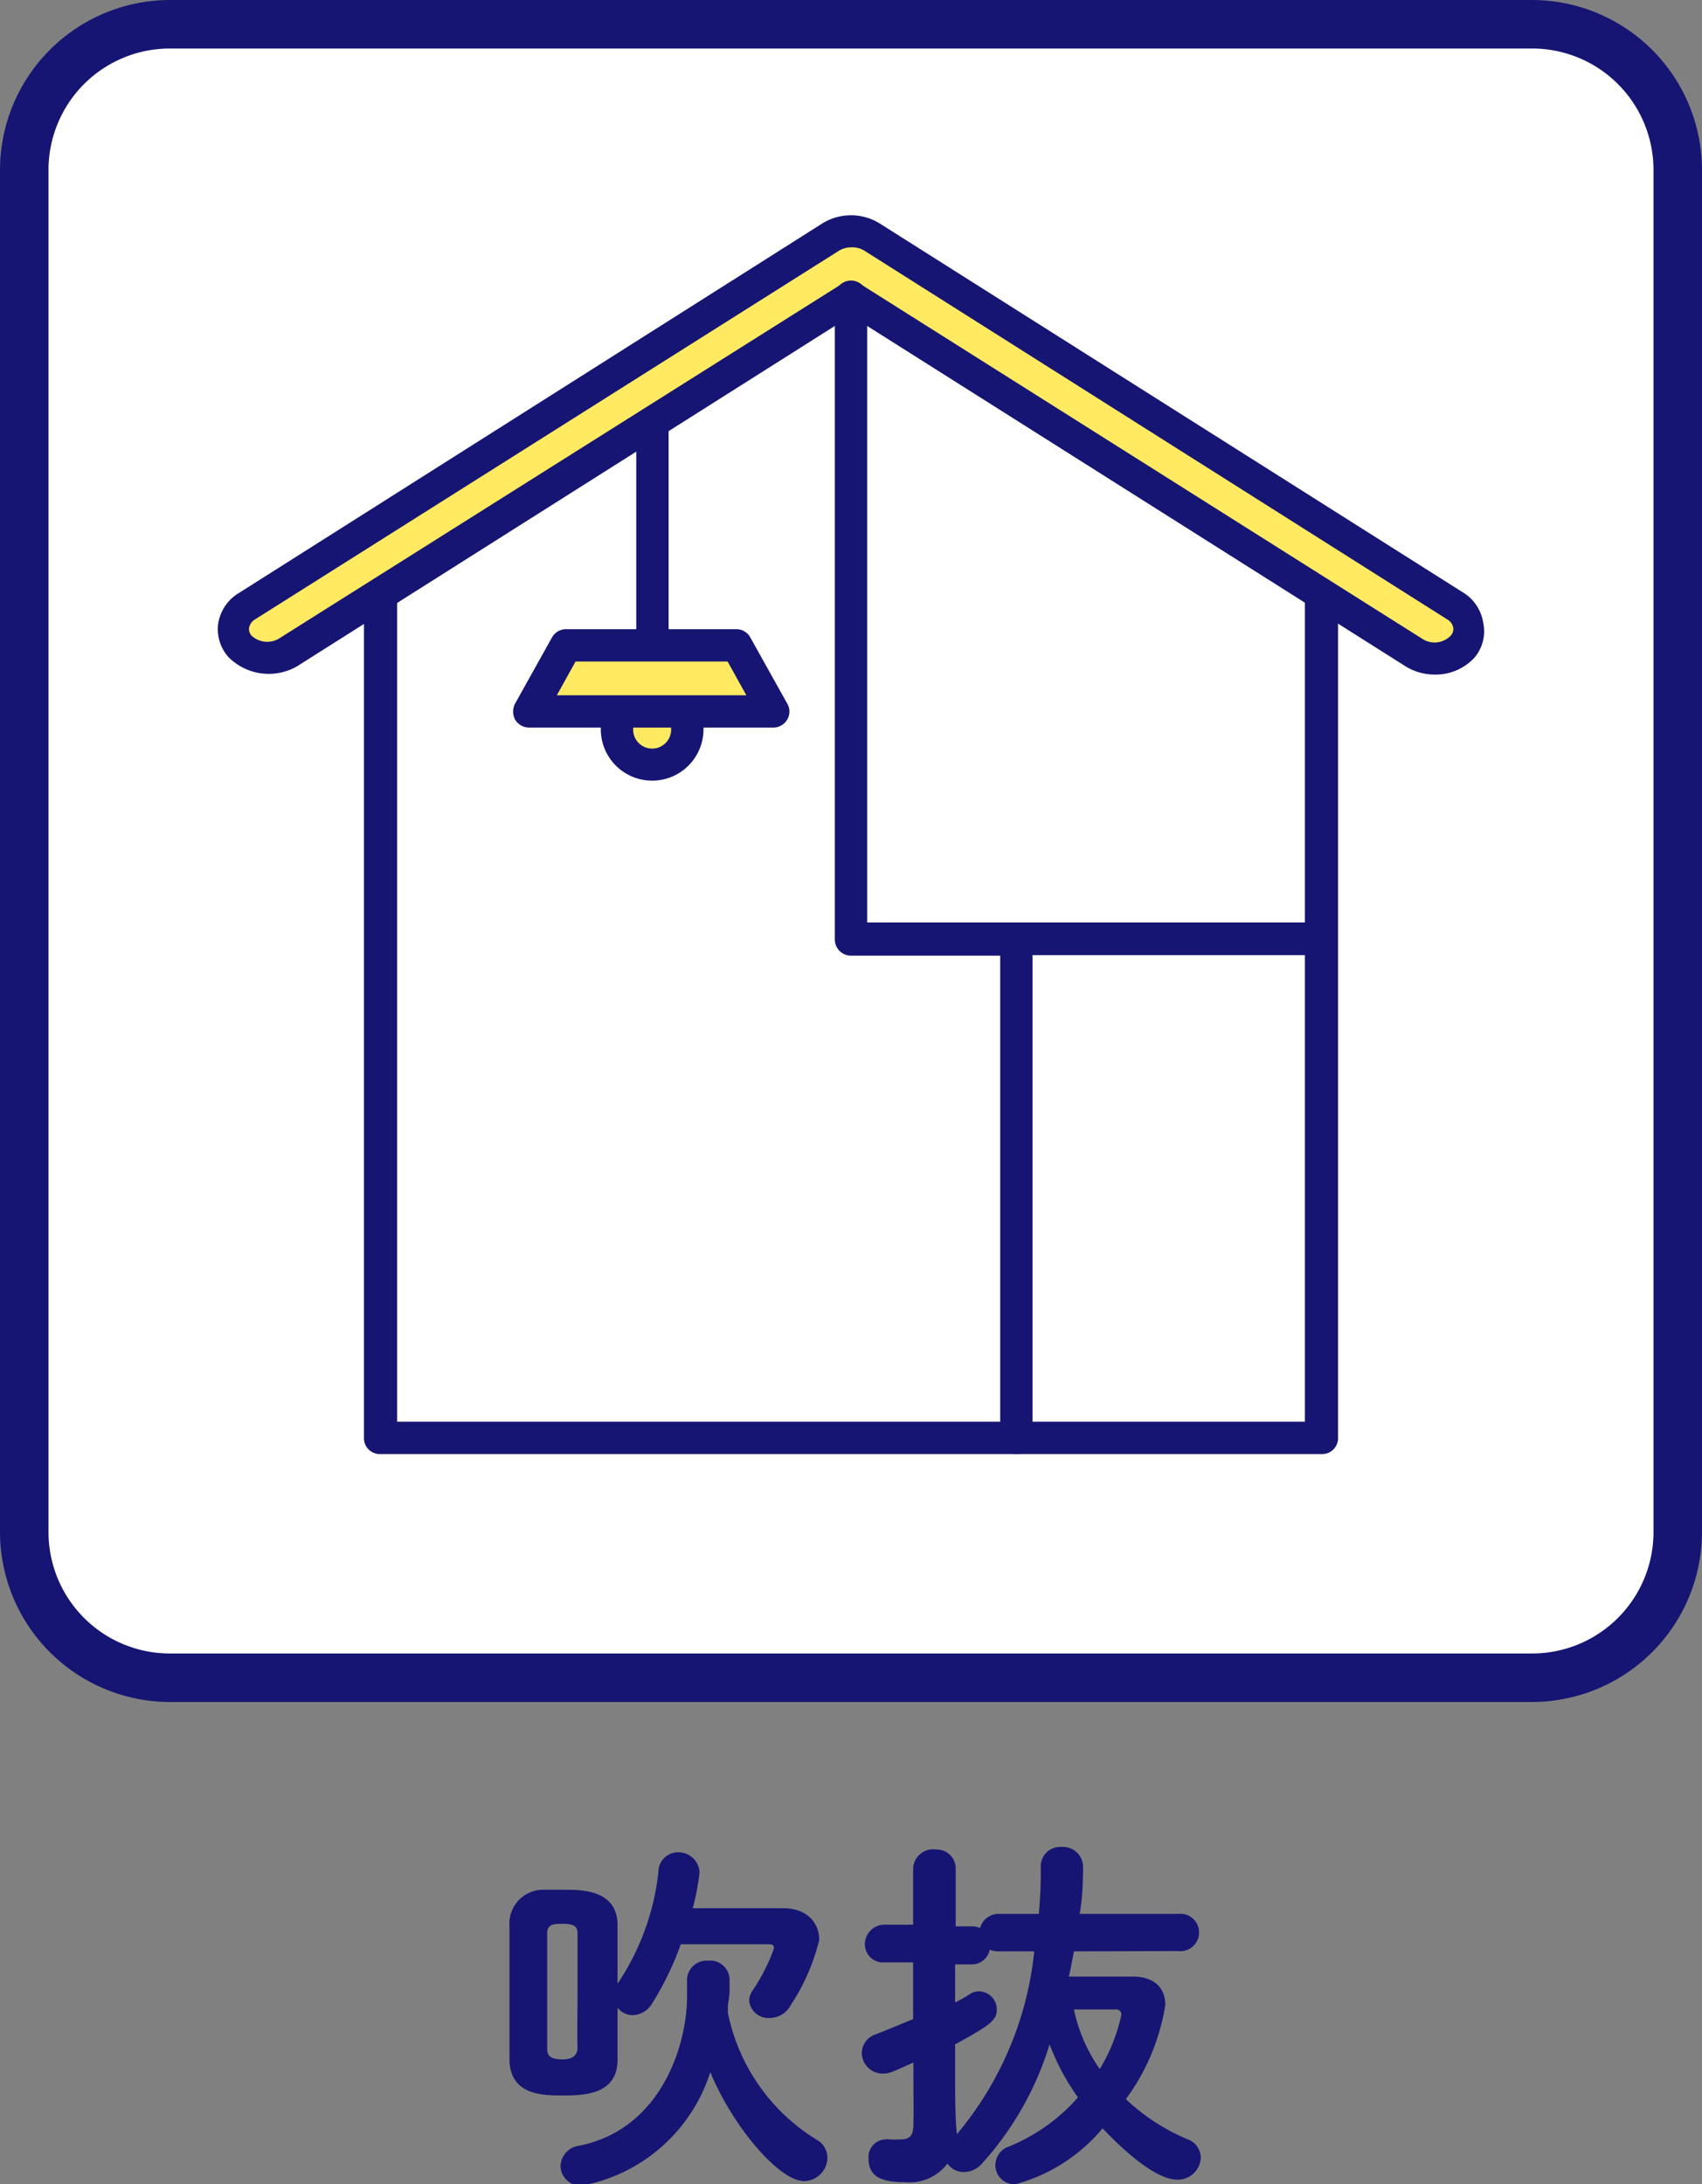
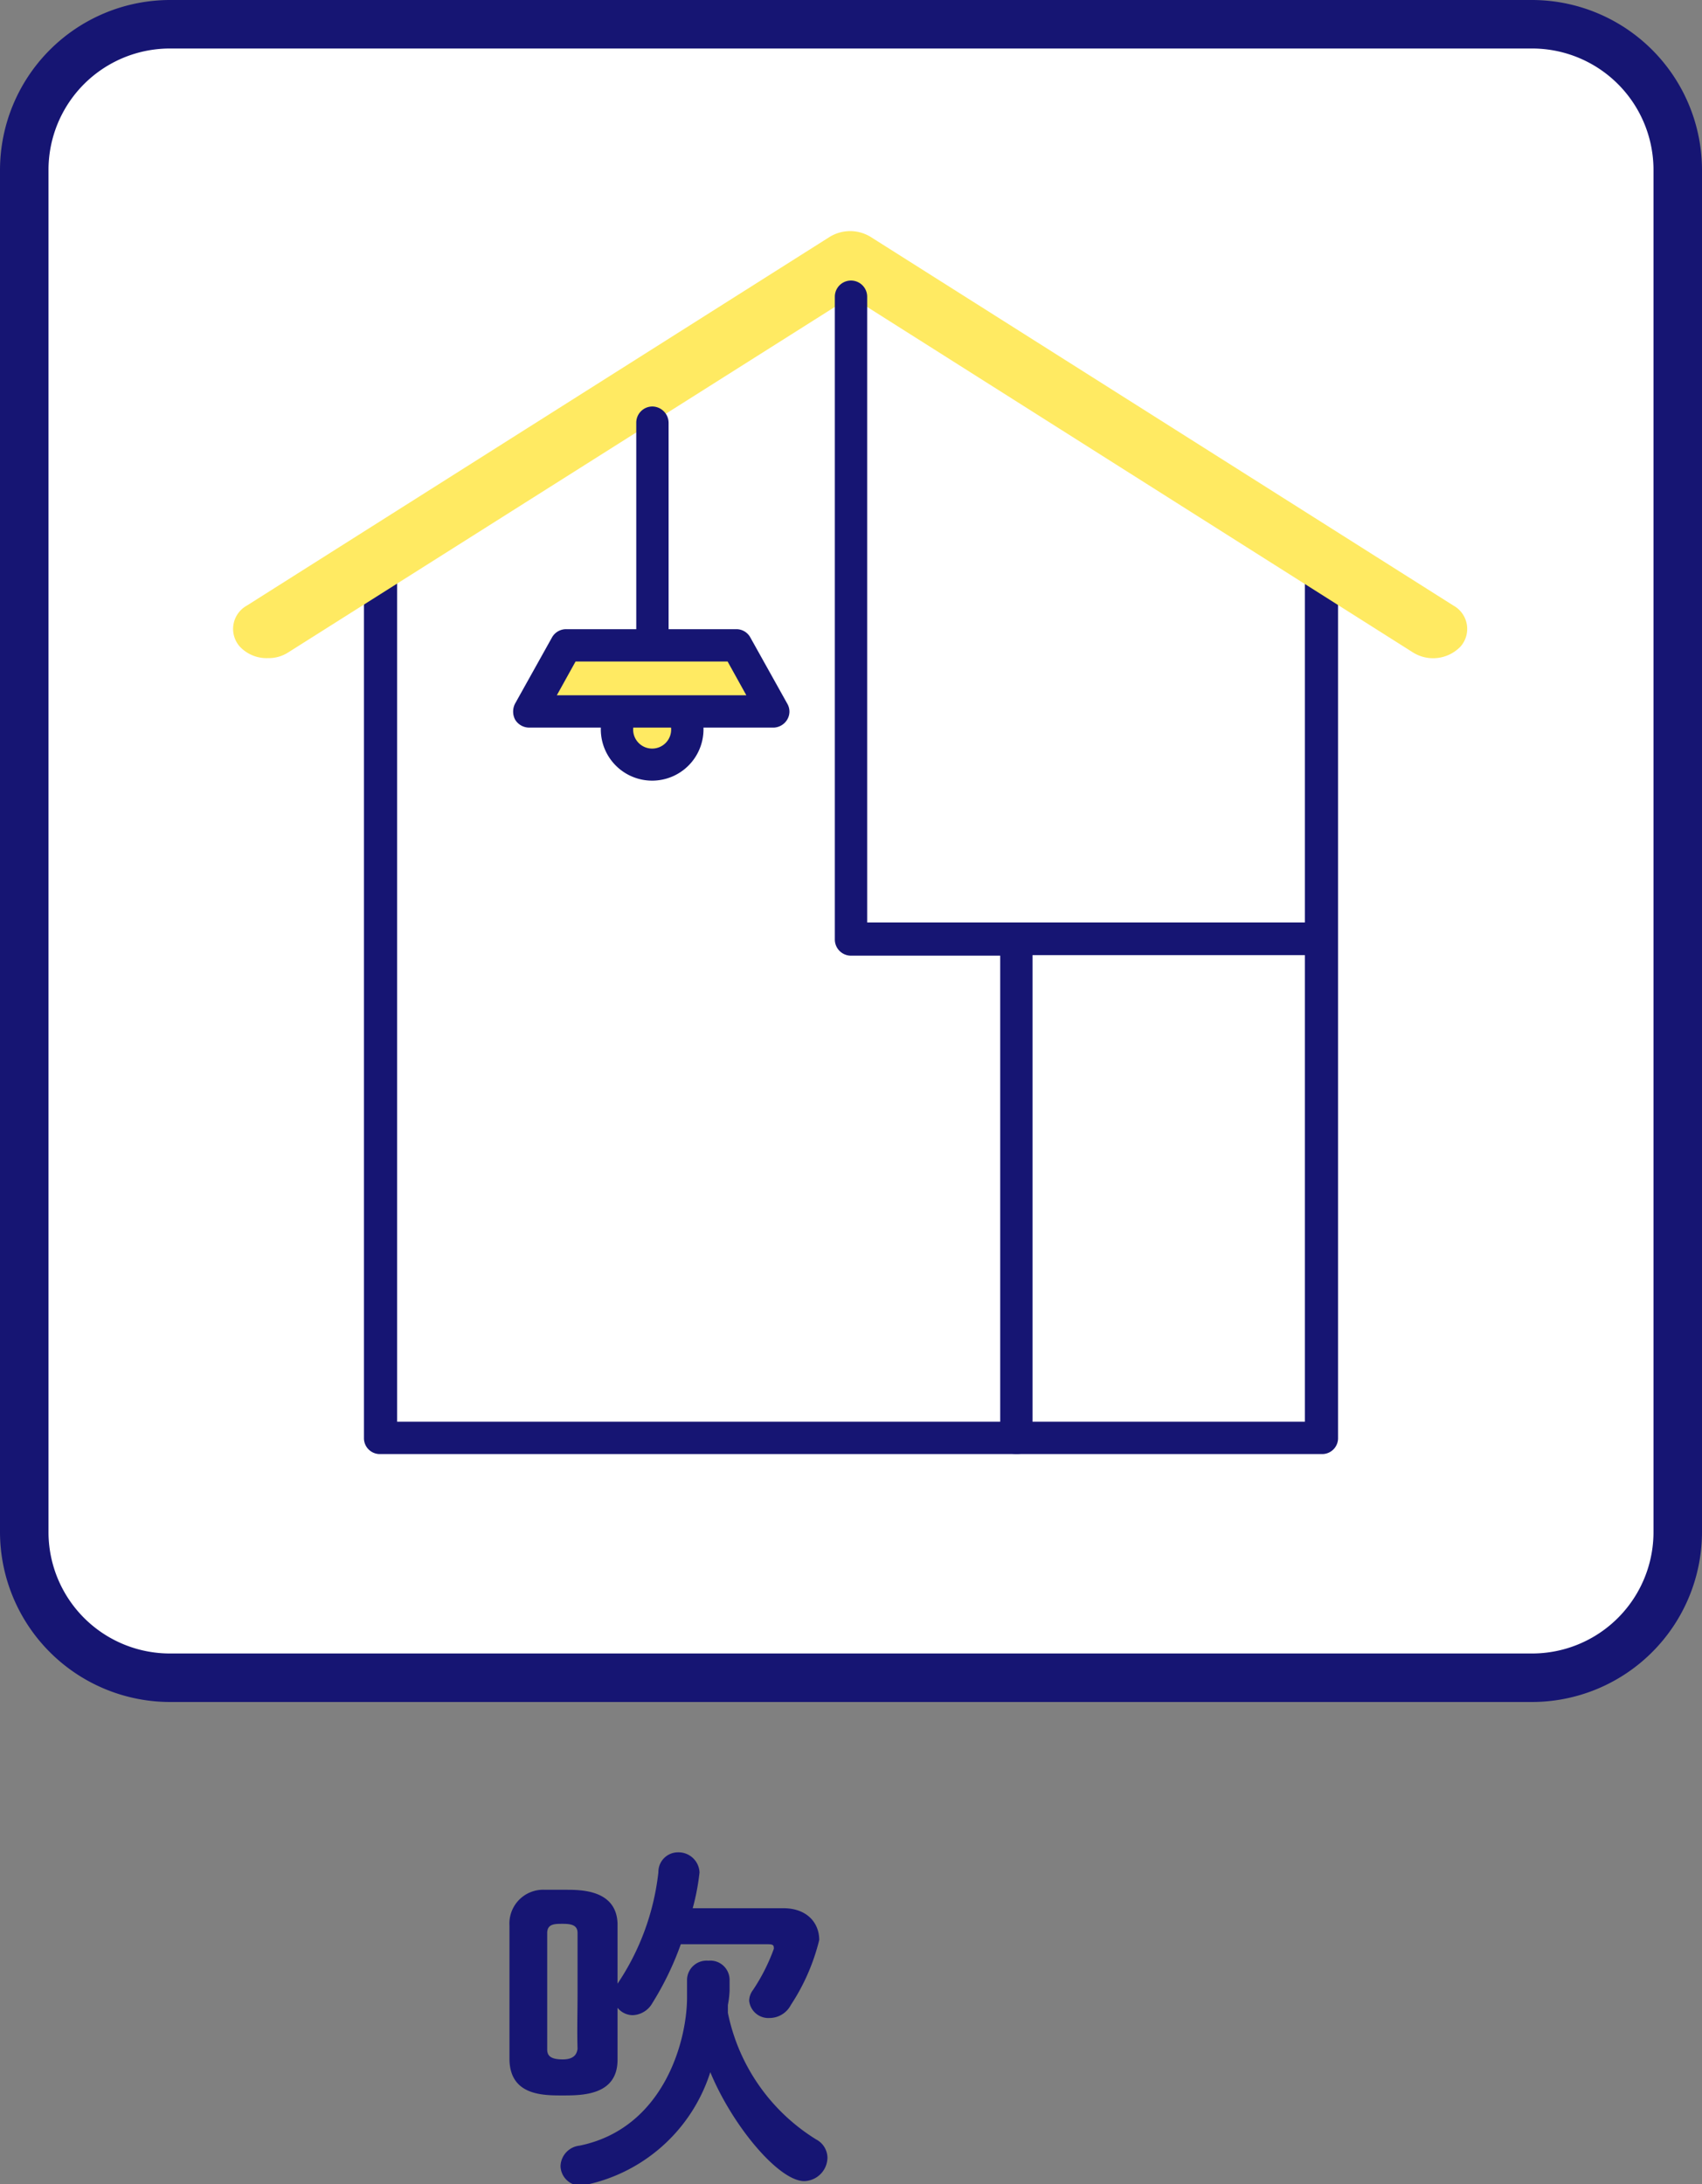
<svg xmlns="http://www.w3.org/2000/svg" viewBox="0 0 60 77">
  <rect x="0" y="0" width="60" height="77" fill="#808080" stroke="none" />
  <defs>
    <style>
      .cls-1 {
        fill: #161573;
      }

      .cls-2 {
        fill: #fff;
      }

      .cls-3 {
        fill: #ffea62;
      }
    </style>
  </defs>
  <title>plan_ic08</title>
  <g id="レイヤー_2" data-name="レイヤー 2">
    <g id="内容">
      <g>
        <g>
          <path class="cls-1" d="M21.77,69.93A8.76,8.76,0,0,0,23.21,66a.69.69,0,0,1,.69-.7.74.74,0,0,1,.76.71,8.14,8.14,0,0,1-.24,1.26c.65,0,1.36,0,2.06,0l1.14,0c.8,0,1.26.49,1.26,1.12a7.33,7.33,0,0,1-1,2.29.85.85,0,0,1-.75.46.68.68,0,0,1-.72-.61.64.64,0,0,1,.13-.37,6.69,6.69,0,0,0,.74-1.46c0-.1,0-.16-.19-.16H24A10.67,10.67,0,0,1,23,70.61a.83.83,0,0,1-.69.43.69.69,0,0,1-.54-.26c0,.62,0,1.22,0,1.83,0,1.26-1.24,1.26-1.94,1.26s-1.85,0-1.87-1.27c0-.77,0-1.56,0-2.36s0-1.6,0-2.36a1.19,1.19,0,0,1,1.25-1.26h.74c.53,0,1.78,0,1.82,1.19,0,.7,0,1.42,0,2.16Zm-1.41.35c0-.74,0-1.47,0-2.14,0-.29-.25-.32-.53-.32s-.54,0-.54.33c0,.64,0,1.31,0,2s0,1.39,0,2.09c0,.21.09.36.55.36s.5-.26.52-.37C20.34,71.57,20.36,70.92,20.36,70.28Zm5.3.46,0,.22a6.85,6.85,0,0,0,3.11,4.46.74.74,0,0,1,.4.65.84.84,0,0,1-.82.82c-.89,0-2.52-1.93-3.31-3.84a5.88,5.88,0,0,1-4.53,4,.71.71,0,0,1-.75-.69.75.75,0,0,1,.67-.72c2.94-.6,3.79-3.65,3.79-5.23,0-.2,0-.35,0-.64v0a.69.69,0,0,1,.75-.65.68.68,0,0,1,.75.67c0,.16,0,.27,0,.38a3.31,3.31,0,0,1-.06.51Z" />
-           <path class="cls-1" d="M37.86,68.79c-.06.3-.11.59-.18.89l2.26,0c.67,0,1.14.33,1.14,1A7.61,7.61,0,0,1,39.69,74a7.21,7.21,0,0,0,2.16,1.41.7.7,0,0,1,.48.65.81.81,0,0,1-.83.78c-.9,0-2.31-1.47-2.63-1.81A6.07,6.07,0,0,1,35.8,77a.67.67,0,0,1-.71-.67.69.69,0,0,1,.48-.66A6.52,6.52,0,0,0,38,73.94a8.3,8.3,0,0,1-1-1.87,11.07,11.07,0,0,1-2.39,4.21.84.84,0,0,1-.63.29.7.7,0,0,1-.58-.3,1.67,1.67,0,0,1-1.48.66c-.78,0-1.3-.16-1.3-.82a.62.62,0,0,1,.59-.69.32.32,0,0,1,.13,0,3.92,3.92,0,0,0,.42,0c.26,0,.43-.09.44-.49s0-1.16,0-2.22c-.8.36-.87.39-1.07.39a.74.74,0,0,1-.75-.73.7.7,0,0,1,.48-.65c.47-.18.91-.37,1.33-.54v-2h-1a.64.64,0,0,1-.7-.64.69.69,0,0,1,.7-.69h1v-2A.71.71,0,0,1,33,65.2a.67.67,0,0,1,.69.71v2h.56a.7.7,0,0,1,.3.06.67.67,0,0,1,.67-.5h1.4a15.91,15.91,0,0,0,.07-1.66.68.68,0,0,1,.72-.7.71.71,0,0,1,.77.67c0,.23,0,1.08-.12,1.69h3.47a.66.66,0,1,1,0,1.31Zm-4.13,6.45a11.92,11.92,0,0,0,2.73-6.45H35.2a.78.78,0,0,1-.31-.06.64.64,0,0,1-.66.52h-.56v1.34a4.54,4.54,0,0,0,.53-.3.61.61,0,0,1,.33-.09.64.64,0,0,1,.61.63c0,.37-.17.53-1.47,1.24v1.25c0,.22,0,1.42.06,1.88Zm4.13-4.4a5.65,5.65,0,0,0,.91,2.1,6.3,6.3,0,0,0,.76-1.9.18.18,0,0,0-.2-.2Z" />
        </g>
        <g>
          <g>
            <path class="cls-2" d="M54,59.14H6A5.13,5.13,0,0,1,.86,54V6A5.23,5.23,0,0,1,6.37.86h48A5.06,5.06,0,0,1,59.14,6V54A5.13,5.13,0,0,1,54,59.14Z" />
            <path class="cls-1" d="M54,60H6a6,6,0,0,1-6-6V6A6,6,0,0,1,6,0H54a6,6,0,0,1,6,6V54A6,6,0,0,1,54,60ZM6,1.71A4.28,4.28,0,0,0,1.71,6V54A4.28,4.28,0,0,0,6,58.29H54A4.28,4.28,0,0,0,58.29,54V6A4.28,4.28,0,0,0,54,1.71Z" />
          </g>
          <g>
            <g>
              <polygon class="cls-2" points="30 9.18 13.4 19.68 13.4 50.69 46.6 50.69 46.6 19.68 30 9.18" />
              <path class="cls-1" d="M46.6,51.26H13.4a.56.56,0,0,1-.57-.57v-31a.58.58,0,0,1,.27-.49L29.7,8.7a.56.56,0,0,1,.61,0l16.6,10.49a.59.59,0,0,1,.26.49v31A.56.56,0,0,1,46.6,51.26ZM14,50.12H46V20L30,9.86,14,20Z" />
            </g>
            <g>
              <path class="cls-3" d="M9.45,23.2a1.29,1.29,0,0,1-1-.41.94.94,0,0,1,.25-1.44l20.55-13a1.38,1.38,0,0,1,1.44,0l20.55,13a.94.94,0,0,1,.25,1.44,1.34,1.34,0,0,1-1.68.21L30,10.46,10.16,23A1.27,1.27,0,0,1,9.45,23.2Z" />
-               <path class="cls-1" d="M50.55,23.78a1.94,1.94,0,0,1-1-.29L30,11.13,10.47,23.49a2,2,0,0,1-2.42-.33A1.47,1.47,0,0,1,7.69,22a1.53,1.53,0,0,1,.74-1.1L29,7.87a1.92,1.92,0,0,1,2,0l20.55,13a1.53,1.53,0,0,1,.74,1.1A1.44,1.44,0,0,1,52,23.16,1.86,1.86,0,0,1,50.55,23.78ZM30,8.72a.81.81,0,0,0-.41.11L9,21.83a.45.45,0,0,0-.22.3.34.34,0,0,0,.09.28.81.81,0,0,0,.95.11L29.69,10a.58.58,0,0,1,.62,0L50.14,22.52a.79.79,0,0,0,1-.11.34.34,0,0,0,.09-.28.42.42,0,0,0-.22-.3l-20.55-13A.81.81,0,0,0,30,8.72Z" />
            </g>
          </g>
          <g>
            <g>
              <line class="cls-3" x1="22.97" y1="14.91" x2="22.97" y2="22.75" />
              <path class="cls-1" d="M23,23.32a.56.56,0,0,1-.57-.57V14.91a.57.57,0,0,1,.57-.58.58.58,0,0,1,.57.58v7.84A.57.57,0,0,1,23,23.32Z" />
            </g>
            <g>
              <circle class="cls-3" cx="22.97" cy="25.71" r="1.24" />
              <path class="cls-1" d="M23,27.52a1.81,1.81,0,1,1,1.8-1.81A1.81,1.81,0,0,1,23,27.52Zm0-2.47a.67.67,0,1,0,.66.66A.67.67,0,0,0,23,25.05Z" />
            </g>
            <g>
              <polygon class="cls-3" points="19.95 22.75 25.98 22.75 27.28 25.08 18.65 25.08 19.95 22.75" />
              <path class="cls-1" d="M27.28,25.65H18.65a.58.58,0,0,1-.49-.28.61.61,0,0,1,0-.57l1.3-2.33a.57.57,0,0,1,.5-.29h6a.56.56,0,0,1,.49.29l1.3,2.33a.55.55,0,0,1,0,.57A.58.58,0,0,1,27.28,25.65Zm-7.65-1.14h6.68l-.66-1.19H20.29Z" />
            </g>
          </g>
          <path class="cls-1" d="M35.83,51.26a.57.57,0,0,1-.57-.57v-17H30a.57.57,0,0,1-.57-.57V10.46a.57.57,0,0,1,1.14,0V32.52h5.26a.57.57,0,0,1,.57.58V50.69A.56.56,0,0,1,35.83,51.26Z" />
          <path class="cls-1" d="M46.6,33.67H35.83a.58.58,0,0,1,0-1.15H46.6a.58.58,0,0,1,0,1.15Z" />
        </g>
      </g>
    </g>
  </g>
</svg>